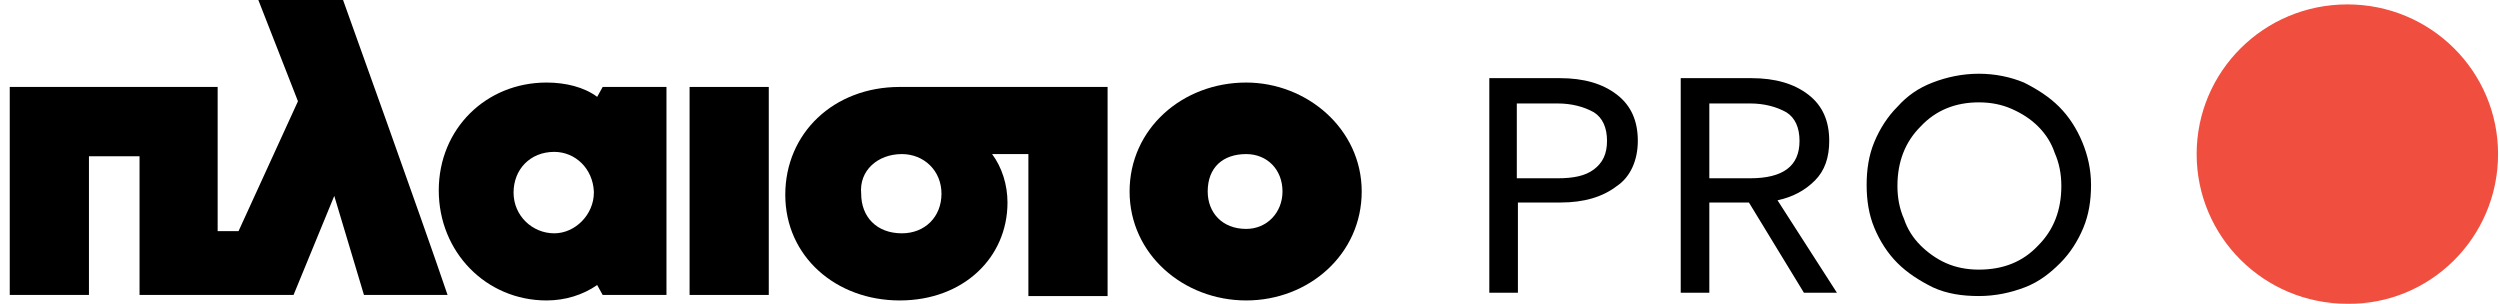
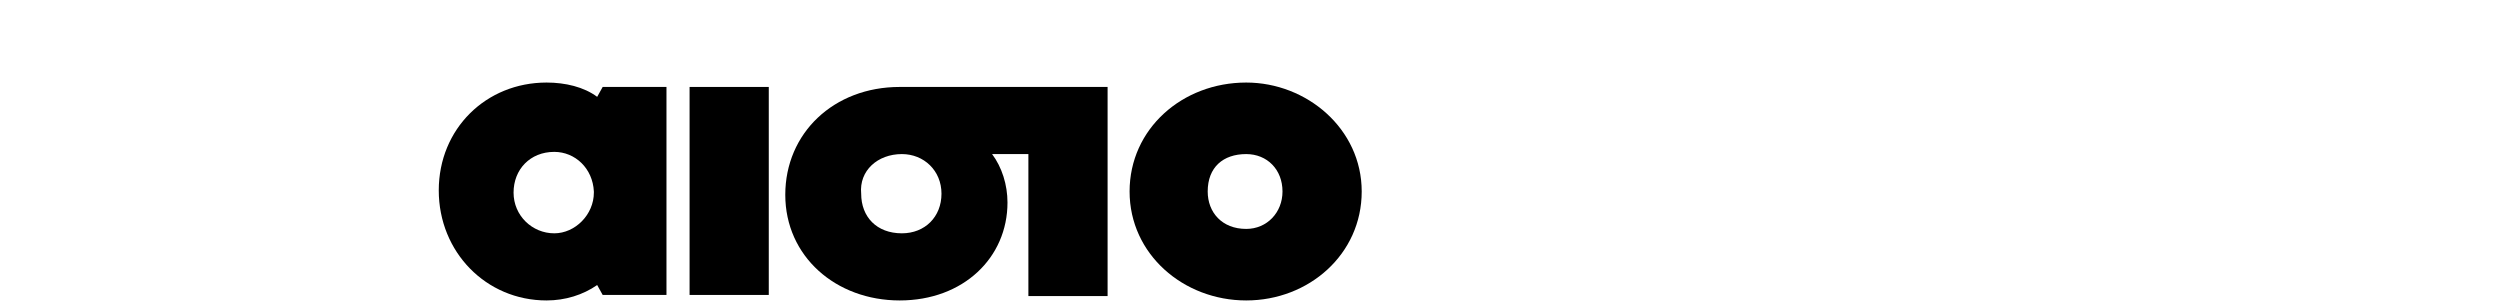
<svg xmlns="http://www.w3.org/2000/svg" width="214" height="26" viewBox="0 0 214 26" fill="none">
  <g clip-path="url(#clip0_2807_36851)">
-     <path d="M213.834 13.189C213.834 6.124 208.09 0.377 200.933 0.377C193.777 0.377 188.033 6.124 188.033 13.189C188.033 20.254 193.777 26.001 200.933 26.001C207.996 26.095 213.834 20.349 213.834 13.189Z" fill="#F04E3E" />
    <path d="M65.807 7.443H59.028V25.247H65.807V7.443Z" fill="black" />
-     <path d="M31.155 25.247L28.613 16.769L25.128 25.247H11.945V13.377H7.614V25.247H0.834V7.443H18.631V19.783H20.42L25.505 8.667L22.115 0.001H29.366C29.366 0.001 36.24 19.124 38.311 25.247H31.155Z" fill="black" />
    <path d="M106.675 7.066C101.213 7.066 96.693 11.022 96.693 16.392C96.693 21.761 101.307 25.718 106.675 25.718C112.042 25.718 116.562 21.761 116.562 16.392C116.562 11.022 111.854 7.066 106.675 7.066ZM106.675 19.595C104.603 19.595 103.379 18.182 103.379 16.392C103.379 14.319 104.697 13.189 106.675 13.189C108.464 13.189 109.782 14.508 109.782 16.392C109.782 18.182 108.464 19.595 106.675 19.595Z" fill="black" />
    <path d="M47.445 13.001C49.234 13.001 50.741 14.414 50.835 16.392V16.486C50.835 18.37 49.234 19.972 47.445 19.972C45.562 19.972 43.961 18.464 43.961 16.486C43.961 14.508 45.374 13.001 47.445 13.001ZM46.786 7.066C41.607 7.066 37.558 11.022 37.558 16.298C37.558 21.573 41.607 25.718 46.786 25.718C48.387 25.718 49.894 25.247 51.118 24.399L51.589 25.247H57.05V7.443H51.589L51.118 8.29C49.988 7.443 48.387 7.066 46.786 7.066Z" fill="black" />
    <path d="M77.201 13.189C79.085 13.189 80.591 14.602 80.591 16.58C80.591 18.559 79.179 19.972 77.201 19.972C75.036 19.972 73.717 18.559 73.717 16.58C73.529 14.602 75.13 13.189 77.201 13.189ZM95.093 7.443H77.013C71.363 7.443 67.22 11.399 67.22 16.674C67.22 21.95 71.552 25.718 77.013 25.718C82.475 25.718 86.241 22.044 86.241 17.334C86.241 15.827 85.77 14.319 84.923 13.189H88.03V25.341H94.81V7.443H95.093Z" fill="black" />
-     <path d="M137.561 12.059C137.561 13.189 137.184 13.943 136.431 14.508C135.677 15.073 134.642 15.261 133.323 15.261H129.839V8.856H133.323C134.547 8.856 135.583 9.138 136.431 9.609C137.184 10.08 137.561 10.928 137.561 12.059ZM140.197 12.059C140.197 10.363 139.632 9.044 138.408 8.102C137.184 7.16 135.583 6.689 133.512 6.689H127.485V25.059H129.933V17.334H133.606C135.583 17.334 137.184 16.863 138.408 15.921C139.538 15.167 140.197 13.754 140.197 12.059ZM154.039 12.059C154.039 14.225 152.627 15.261 149.802 15.261H146.318V8.856H149.802C151.026 8.856 152.062 9.138 152.91 9.609C153.663 10.08 154.039 10.928 154.039 12.059ZM152.156 17.146C153.474 16.863 154.51 16.298 155.358 15.45C156.205 14.602 156.582 13.472 156.582 12.059C156.582 10.363 156.017 9.044 154.793 8.102C153.569 7.16 151.968 6.689 149.896 6.689H143.87V25.059H146.318V17.334H149.708L154.416 25.059H157.241L152.156 17.146ZM169.388 25.341C170.801 25.341 172.119 25.059 173.343 24.588C174.567 24.117 175.509 23.363 176.356 22.515C177.204 21.667 177.863 20.631 178.334 19.501C178.805 18.37 178.993 17.146 178.993 15.827C178.993 14.508 178.711 13.283 178.24 12.153C177.769 11.022 177.11 9.986 176.262 9.138C175.415 8.291 174.379 7.631 173.249 7.066C172.119 6.595 170.801 6.312 169.388 6.312C167.976 6.312 166.658 6.595 165.433 7.066C164.209 7.537 163.268 8.196 162.42 9.138C161.573 9.986 160.913 11.022 160.443 12.153C159.972 13.283 159.784 14.508 159.784 15.827C159.784 17.146 159.972 18.37 160.443 19.501C160.913 20.631 161.573 21.667 162.42 22.515C163.268 23.363 164.303 24.022 165.433 24.588C166.658 25.153 167.976 25.341 169.388 25.341ZM169.388 23.08C168.352 23.08 167.411 22.892 166.563 22.515C165.716 22.138 164.963 21.573 164.398 21.008C163.738 20.349 163.268 19.595 162.985 18.747C162.608 17.899 162.42 16.957 162.42 15.921C162.42 13.848 163.079 12.153 164.398 10.834C165.716 9.421 167.411 8.762 169.388 8.762C170.424 8.762 171.366 8.95 172.213 9.327C173.061 9.704 173.814 10.175 174.473 10.834C175.132 11.493 175.603 12.247 175.886 13.095C176.262 13.943 176.451 14.885 176.451 15.921C176.451 17.993 175.791 19.689 174.473 21.008C173.155 22.421 171.46 23.08 169.388 23.08Z" fill="black" />
  </g>
  <defs>
    <clipPath id="clip0_2807_36851">
      <rect width="213" height="26" fill="white" transform="translate(0.834 0.001)" />
    </clipPath>
  </defs>
</svg>